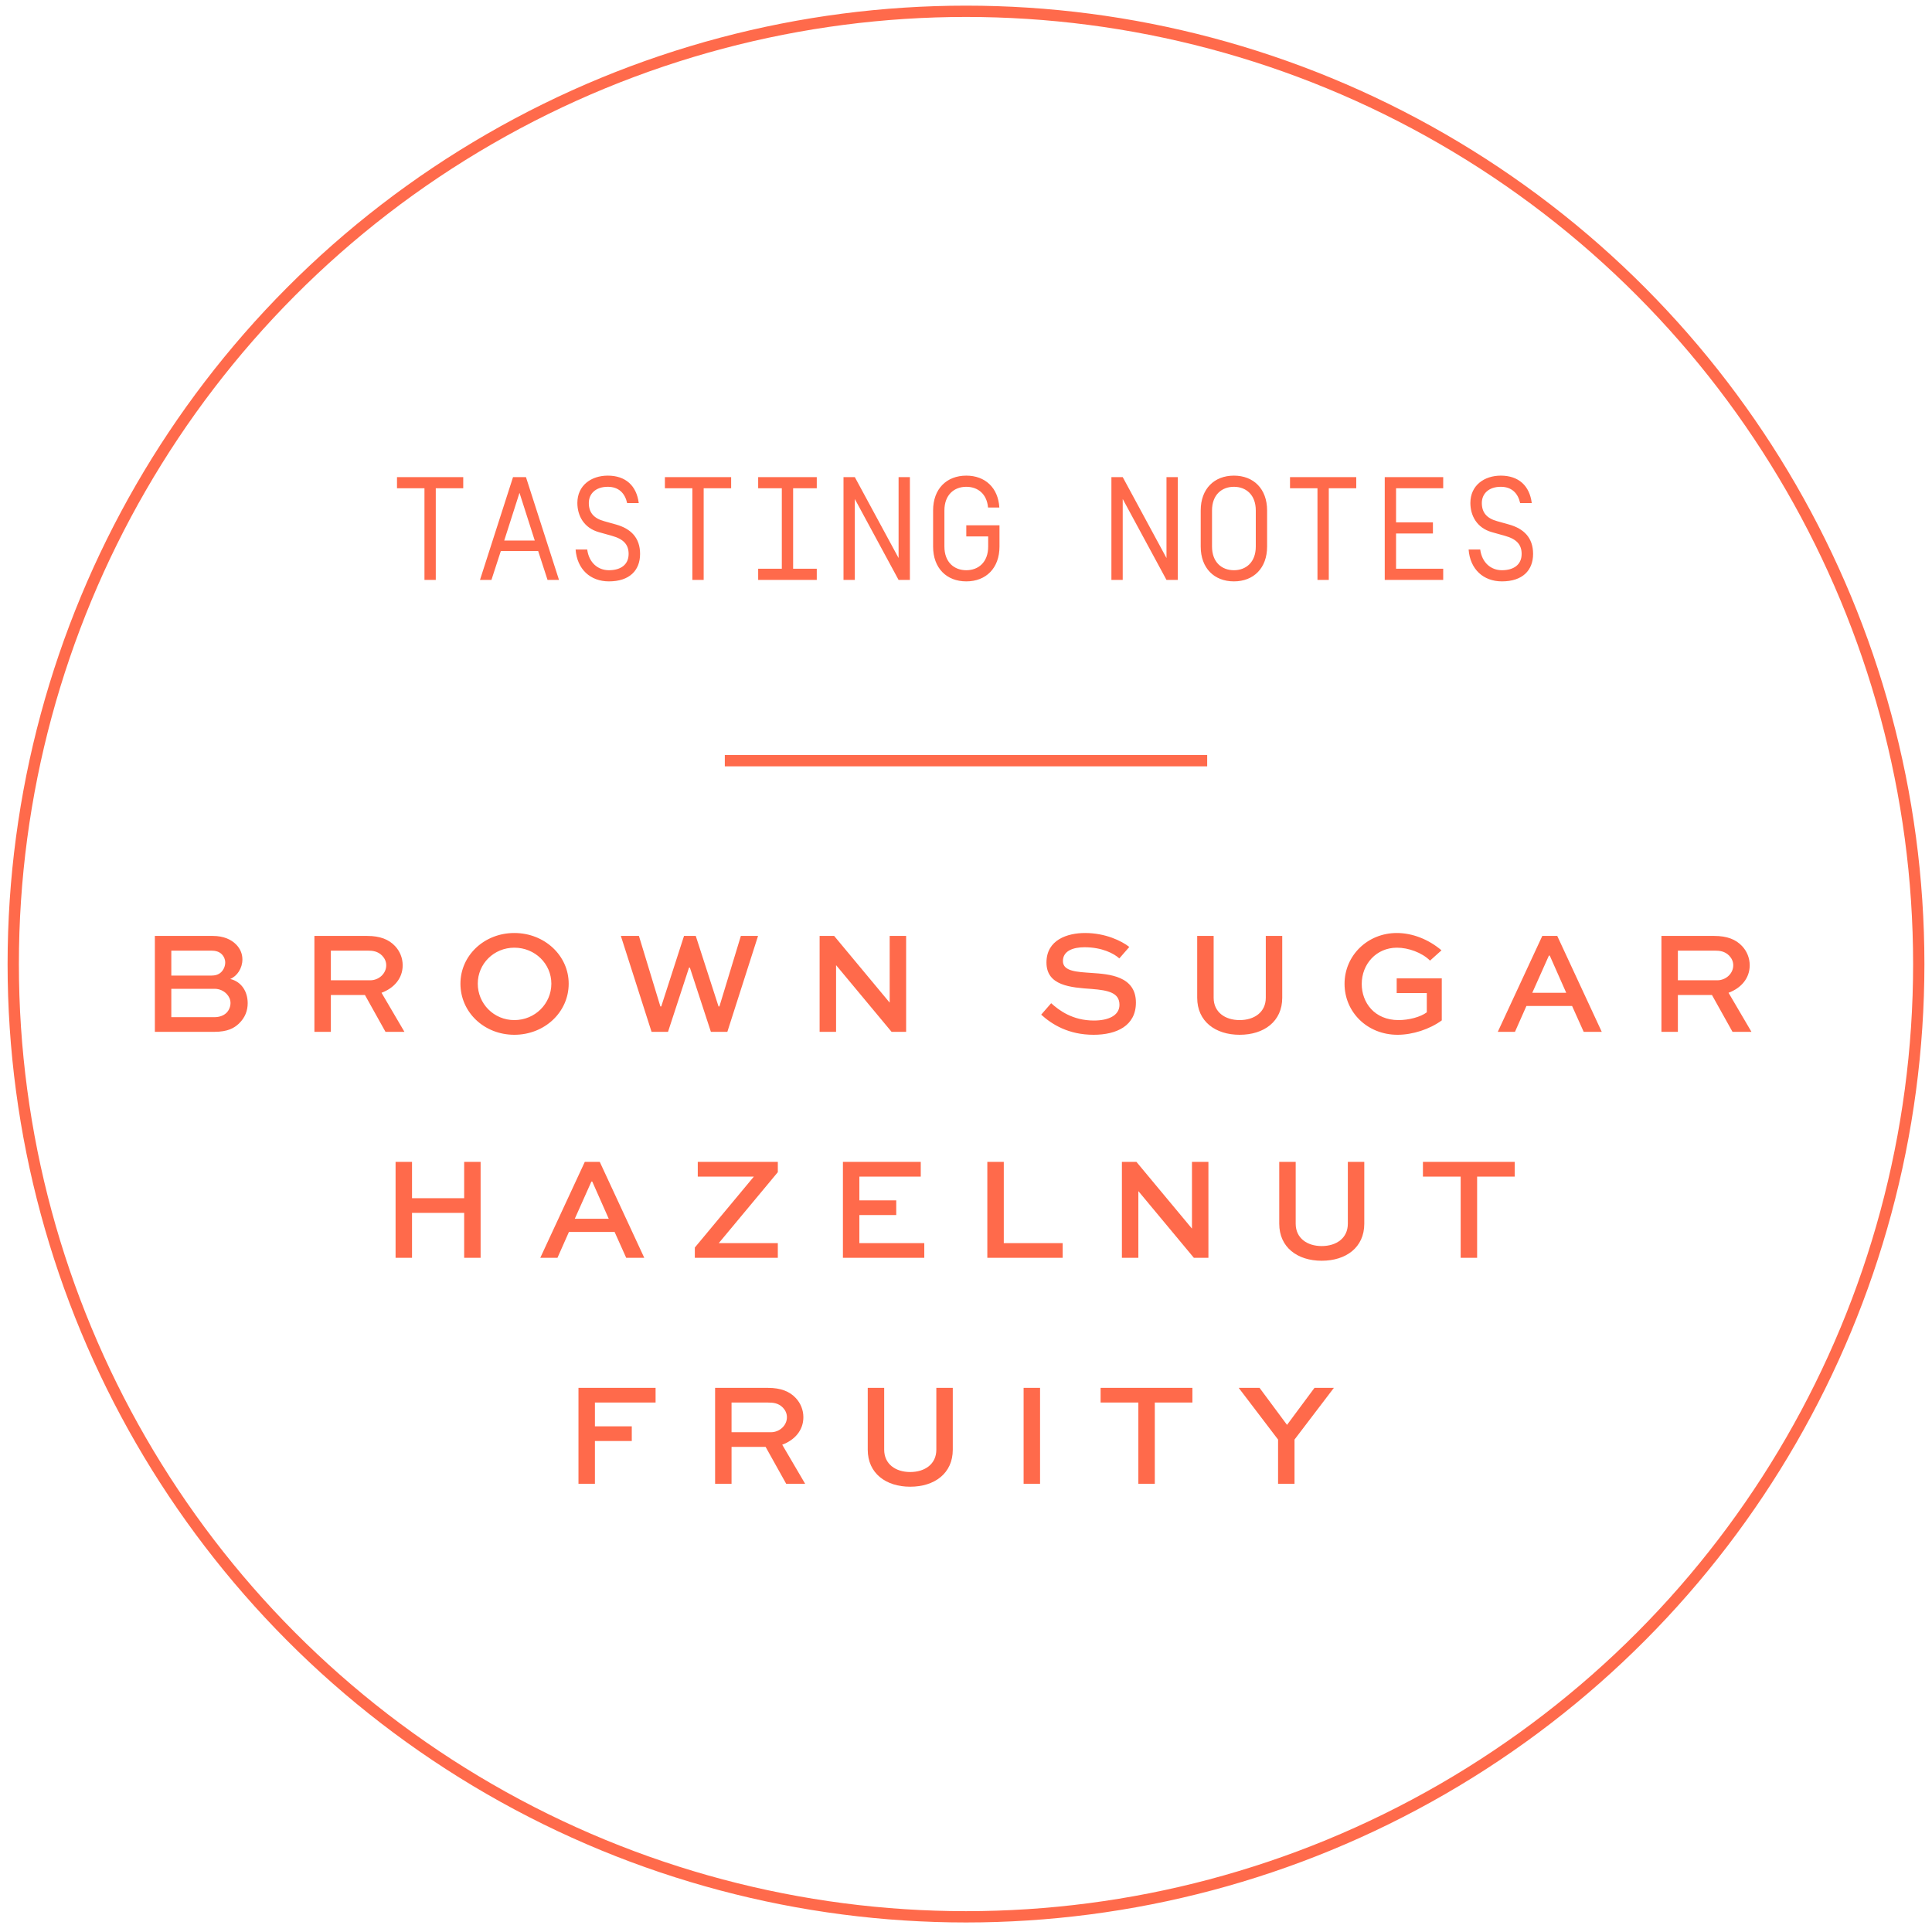
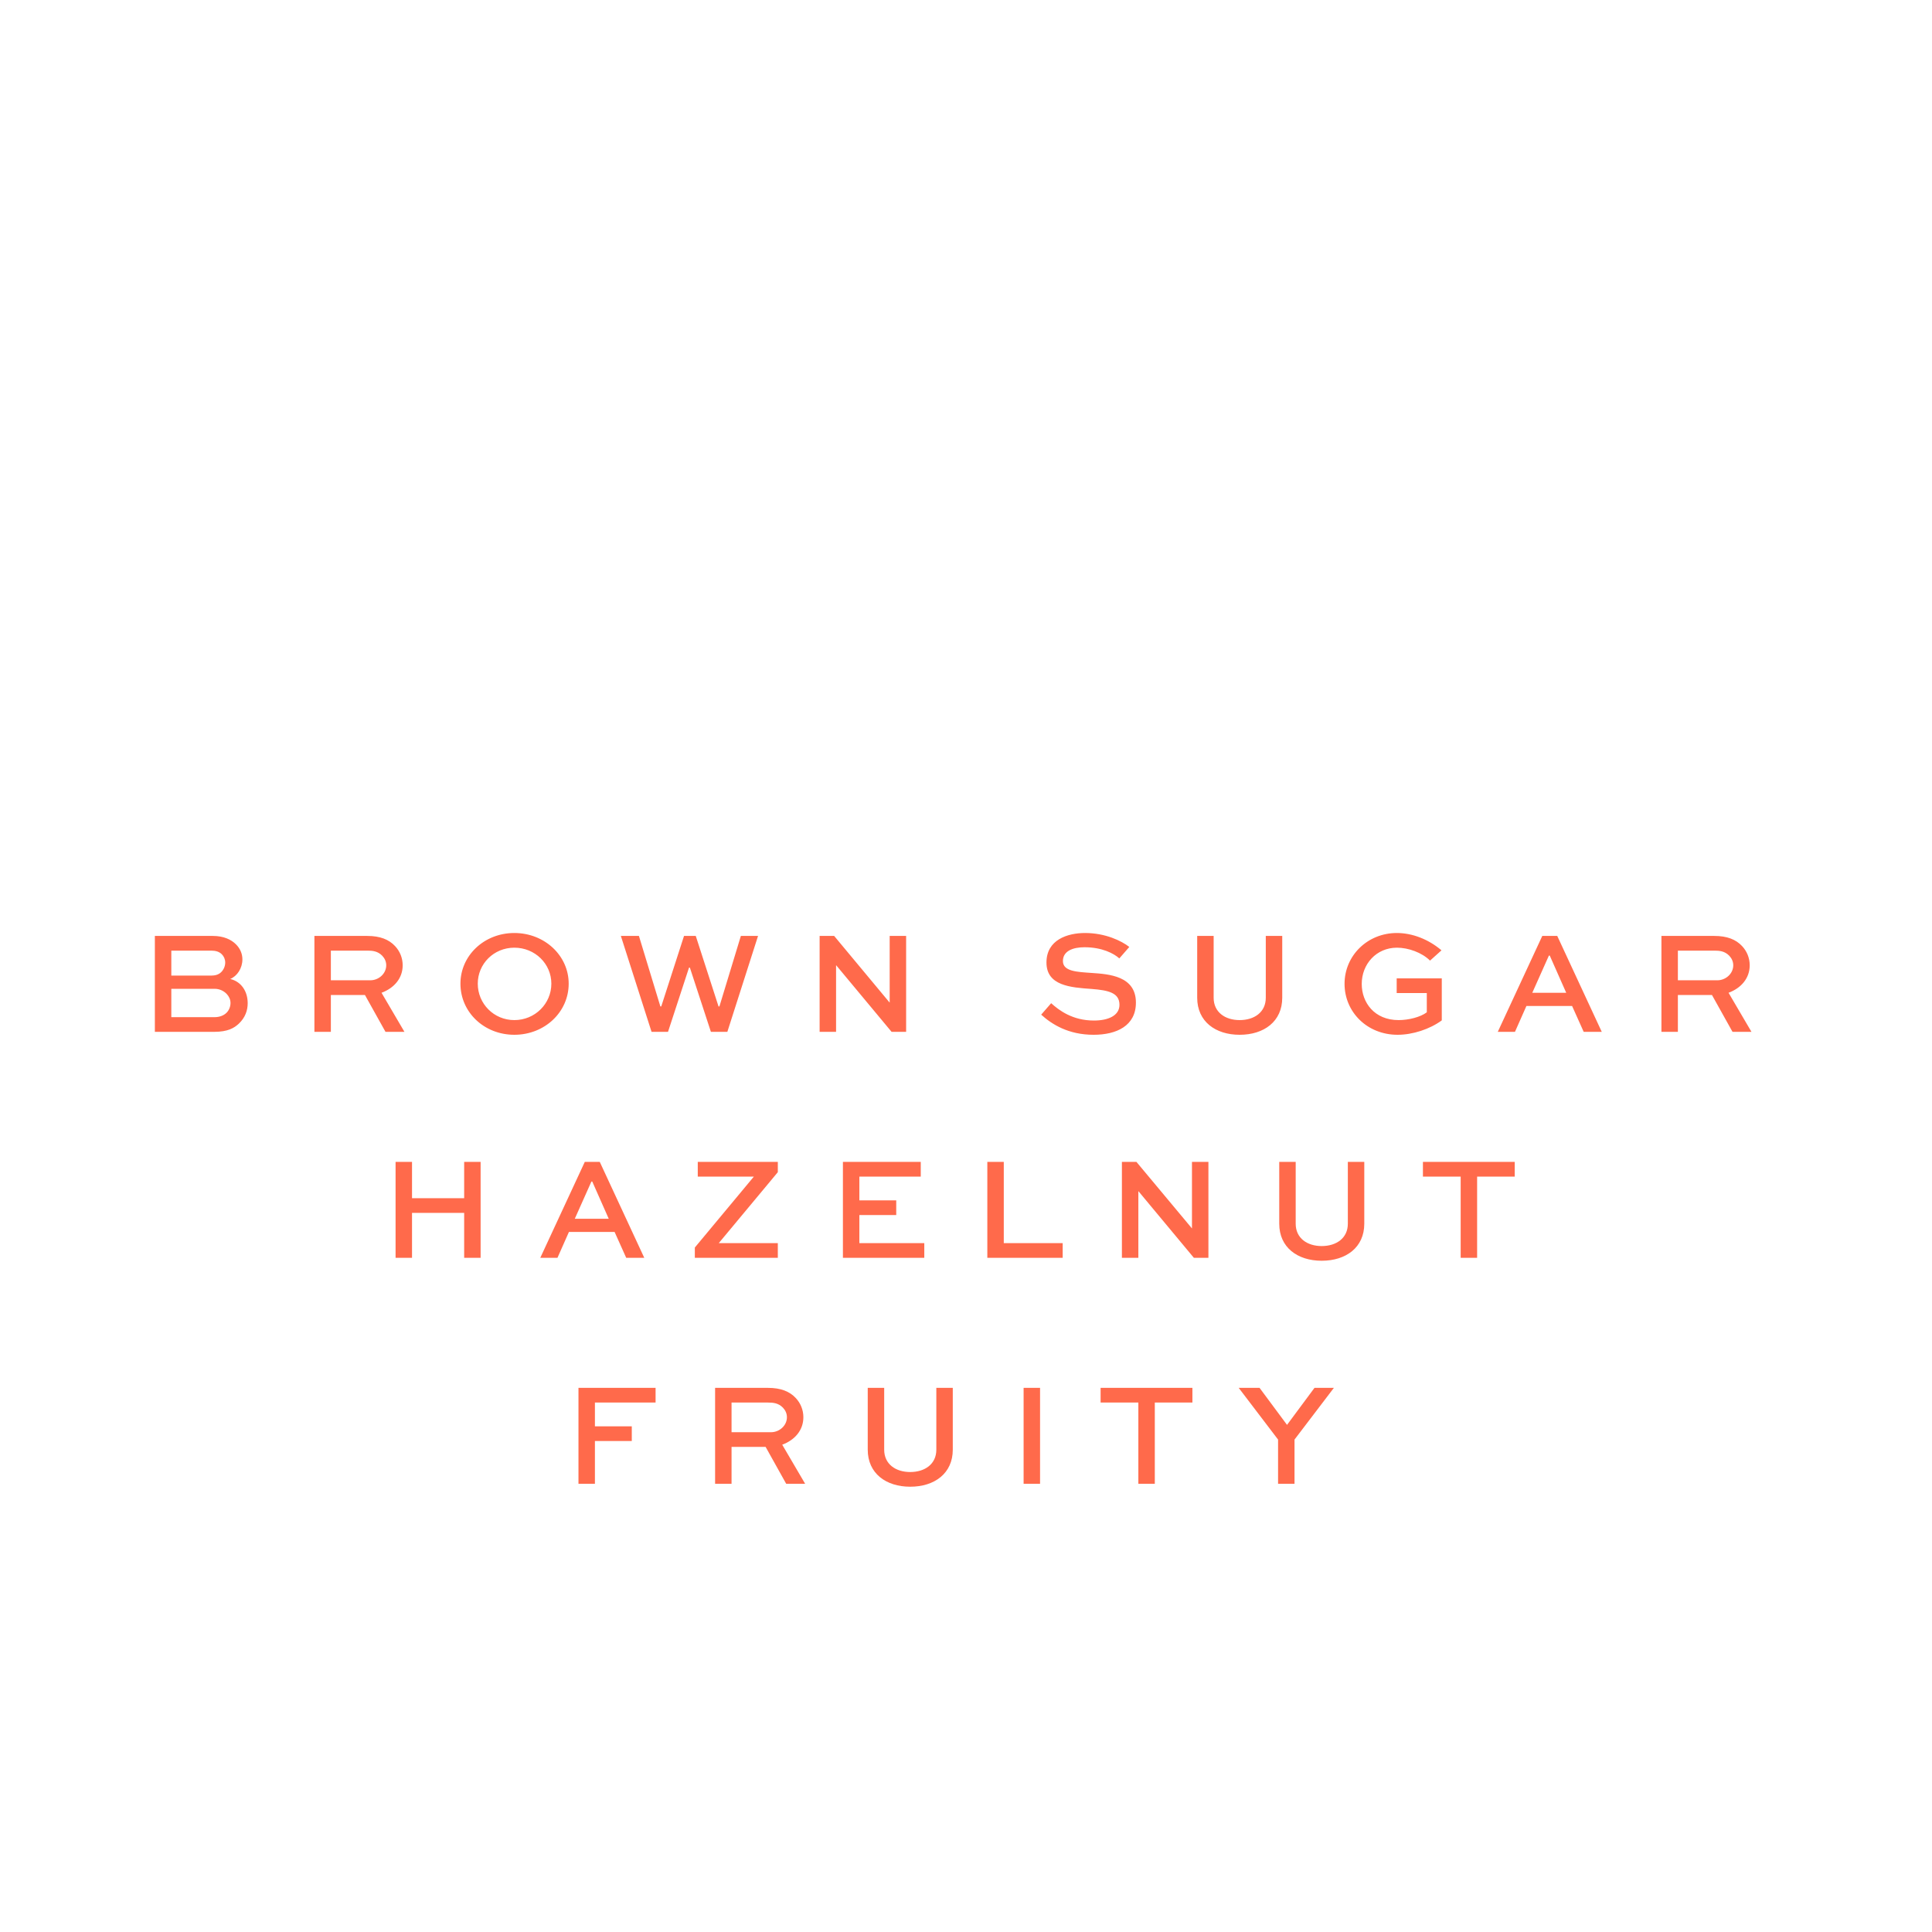
<svg xmlns="http://www.w3.org/2000/svg" width="171px" height="171px" viewBox="0 0 171 171" version="1.1">
  <title>Peaberry Tasting Notes</title>
  <desc>Created with Sketch.</desc>
  <g id="Product-Pages" stroke="none" stroke-width="1" fill="none" fill-rule="evenodd">
    <g id="D-–-KCP-–-PDP-–-Peaberry" transform="translate(-95, -124)">
      <g id="Peaberry-Tasting-Notes" transform="translate(96, 125)">
-         <path d="M37.57,50.328 L37.57,42.216 L40.001,42.216 L40.001,41.228 L34.138,41.228 L34.138,42.216 L36.569,42.216 L36.569,50.328 L37.57,50.328 Z M42.497,50.328 L43.329,47.767 L46.631,47.767 L47.463,50.328 L48.477,50.328 L45.552,41.228 L44.408,41.228 L41.483,50.328 L42.497,50.328 Z M46.332,46.844 L43.628,46.844 L44.98,42.619 L46.332,46.844 Z M52.897,50.458 C54.717,50.458 55.653,49.483 55.653,48.027 C55.653,46.584 54.821,45.791 53.534,45.427 L52.468,45.128 C51.532,44.868 51.116,44.348 51.116,43.516 C51.116,42.723 51.701,42.086 52.793,42.086 C53.768,42.086 54.314,42.658 54.509,43.529 L55.536,43.529 C55.341,41.982 54.366,41.098 52.793,41.098 C51.337,41.098 50.102,41.956 50.102,43.516 C50.102,44.621 50.661,45.726 52.013,46.103 L53.17,46.428 C54.197,46.714 54.639,47.208 54.639,48.027 C54.639,48.989 53.924,49.47 52.897,49.47 C51.922,49.47 51.129,48.807 50.973,47.637 L49.946,47.637 C50.076,49.379 51.246,50.458 52.897,50.458 Z M61.282,50.328 L61.282,42.216 L63.713,42.216 L63.713,41.228 L57.85,41.228 L57.85,42.216 L60.281,42.216 L60.281,50.328 L61.282,50.328 Z M71.292,50.328 L71.292,49.34 L69.199,49.34 L69.199,42.216 L71.292,42.216 L71.292,41.228 L66.105,41.228 L66.105,42.216 L68.198,42.216 L68.198,49.34 L66.105,49.34 L66.105,50.328 L71.292,50.328 Z M74.659,50.328 L74.659,43.165 L78.533,50.328 L79.534,50.328 L79.534,41.228 L78.533,41.228 L78.533,48.391 L74.659,41.228 L73.658,41.228 L73.658,50.328 L74.659,50.328 Z M84.526,50.458 C86.268,50.458 87.464,49.288 87.464,47.377 L87.464,45.492 L84.526,45.492 L84.526,46.48 L86.463,46.48 L86.463,47.377 C86.463,48.755 85.605,49.47 84.526,49.47 C83.447,49.47 82.589,48.755 82.589,47.377 L82.589,44.179 C82.589,42.801 83.447,42.086 84.526,42.086 C85.54,42.086 86.346,42.71 86.45,43.919 L87.451,43.919 C87.347,42.164 86.19,41.098 84.526,41.098 C82.784,41.098 81.588,42.268 81.588,44.179 L81.588,47.377 C81.588,49.288 82.784,50.458 84.526,50.458 Z M98.371,50.328 L98.371,43.165 L102.245,50.328 L103.246,50.328 L103.246,41.228 L102.245,41.228 L102.245,48.391 L98.371,41.228 L97.37,41.228 L97.37,50.328 L98.371,50.328 Z M108.212,50.458 C109.954,50.458 111.15,49.288 111.15,47.377 L111.15,44.179 C111.15,42.268 109.954,41.098 108.212,41.098 C106.47,41.098 105.274,42.268 105.274,44.179 L105.274,47.377 C105.274,49.288 106.47,50.458 108.212,50.458 Z M108.212,49.47 C107.133,49.47 106.275,48.755 106.275,47.377 L106.275,44.179 C106.275,42.801 107.133,42.086 108.212,42.086 C109.291,42.086 110.149,42.801 110.149,44.179 L110.149,47.377 C110.149,48.755 109.291,49.47 108.212,49.47 Z M116.61,50.328 L116.61,42.216 L119.041,42.216 L119.041,41.228 L113.178,41.228 L113.178,42.216 L115.609,42.216 L115.609,50.328 L116.61,50.328 Z M126.737,50.328 L126.737,49.34 L122.564,49.34 L122.564,46.22 L125.827,46.22 L125.827,45.232 L122.564,45.232 L122.564,42.216 L126.737,42.216 L126.737,41.228 L121.563,41.228 L121.563,50.328 L126.737,50.328 Z M131.937,50.458 C133.757,50.458 134.693,49.483 134.693,48.027 C134.693,46.584 133.861,45.791 132.574,45.427 L131.508,45.128 C130.572,44.868 130.156,44.348 130.156,43.516 C130.156,42.723 130.741,42.086 131.833,42.086 C132.808,42.086 133.354,42.658 133.549,43.529 L134.576,43.529 C134.381,41.982 133.406,41.098 131.833,41.098 C130.377,41.098 129.142,41.956 129.142,43.516 C129.142,44.621 129.701,45.726 131.053,46.103 L132.21,46.428 C133.237,46.714 133.679,47.208 133.679,48.027 C133.679,48.989 132.964,49.47 131.937,49.47 C130.962,49.47 130.169,48.807 130.013,47.637 L128.986,47.637 C129.116,49.379 130.286,50.458 131.937,50.458 Z" id="TASTINGNOTES" fill="#FF6A4B" fill-rule="nonzero" />
-         <path d="M17.946,90.328 C19.168,90.328 19.727,89.99 20.143,89.6 C20.715,89.054 20.923,88.417 20.923,87.793 C20.923,86.753 20.364,85.882 19.376,85.648 C19.987,85.401 20.455,84.699 20.455,83.919 C20.455,83.399 20.247,82.944 19.883,82.58 C19.467,82.164 18.804,81.839 17.842,81.839 L12.707,81.839 L12.707,90.328 L17.946,90.328 Z M17.686,85.349 L14.163,85.349 L14.163,83.139 L17.686,83.139 C18.089,83.139 18.401,83.23 18.635,83.464 C18.817,83.646 18.934,83.906 18.934,84.192 C18.934,84.504 18.804,84.816 18.583,85.037 C18.349,85.271 18.037,85.349 17.686,85.349 Z M17.998,89.028 L14.163,89.028 L14.163,86.519 L17.998,86.519 C18.427,86.519 18.804,86.701 19.064,86.974 C19.272,87.195 19.402,87.468 19.402,87.78 C19.402,88.092 19.272,88.417 19.051,88.638 C18.791,88.898 18.401,89.028 17.998,89.028 Z M28.284,90.328 L28.284,87.065 L31.3,87.065 L33.12,90.328 L34.797,90.328 L32.769,86.87 C33.887,86.454 34.641,85.583 34.641,84.439 C34.641,83.789 34.394,83.191 33.965,82.736 C33.419,82.151 32.639,81.839 31.508,81.839 L26.828,81.839 L26.828,90.328 L28.284,90.328 Z M31.768,85.765 L28.284,85.765 L28.284,83.139 L31.508,83.139 C31.963,83.139 32.431,83.178 32.834,83.594 C33.055,83.828 33.185,84.114 33.185,84.439 C33.185,85.167 32.535,85.765 31.768,85.765 Z M44.524,90.588 C47.202,90.588 49.334,88.586 49.334,86.064 C49.334,83.581 47.202,81.579 44.524,81.579 C41.846,81.579 39.753,83.581 39.753,86.064 C39.753,88.586 41.846,90.588 44.524,90.588 Z M44.524,89.288 C42.704,89.288 41.287,87.832 41.287,86.064 C41.287,84.309 42.704,82.879 44.524,82.879 C46.357,82.879 47.8,84.309 47.8,86.064 C47.8,87.832 46.357,89.288 44.524,89.288 Z M58.125,90.328 L59.984,84.647 L60.062,84.647 L61.921,90.328 L63.377,90.328 L66.094,81.839 L64.573,81.839 L62.675,88.079 L62.597,88.079 L60.582,81.839 L59.542,81.839 L57.527,88.079 L57.449,88.079 L55.551,81.839 L53.952,81.839 L56.669,90.328 L58.125,90.328 Z M73,90.328 L73,84.439 L73.013,84.439 L77.914,90.328 L79.201,90.328 L79.201,81.839 L77.745,81.839 L77.745,87.728 L77.732,87.728 L72.831,81.839 L71.544,81.839 L71.544,90.328 L73,90.328 Z M95.795,90.588 C97.823,90.588 99.539,89.795 99.539,87.741 C99.539,85.375 97.147,85.219 95.626,85.115 C94.339,85.024 93.078,84.985 93.078,84.062 C93.078,83.165 93.975,82.84 94.989,82.84 C96.549,82.84 97.602,83.399 98.07,83.828 L98.954,82.814 C98.278,82.281 96.835,81.579 95.041,81.579 C93.481,81.579 91.622,82.177 91.622,84.192 C91.622,86.246 93.754,86.402 95.626,86.532 C97.108,86.649 98.083,86.87 98.083,87.936 C98.083,88.898 97.082,89.327 95.821,89.327 C93.923,89.327 92.727,88.417 92.038,87.793 L91.154,88.807 C92.103,89.665 93.559,90.588 95.795,90.588 Z M108.72,90.588 C110.878,90.588 112.49,89.405 112.49,87.312 L112.49,81.839 L111.034,81.839 L111.034,87.312 C111.034,88.586 110.02,89.288 108.72,89.288 C107.433,89.288 106.419,88.586 106.419,87.312 L106.419,81.839 L104.963,81.839 L104.963,87.312 C104.963,89.405 106.575,90.588 108.72,90.588 Z M122.698,90.588 C124.037,90.588 125.545,90.094 126.611,89.314 L126.611,85.596 L122.62,85.596 L122.62,86.896 L125.285,86.896 L125.285,88.599 C124.713,89.028 123.673,89.288 122.789,89.288 C120.644,89.288 119.526,87.728 119.526,86.09 C119.526,84.335 120.813,82.879 122.646,82.879 C123.647,82.879 124.856,83.308 125.571,84.023 L126.585,83.113 C125.428,82.125 123.985,81.579 122.633,81.579 C120.033,81.579 118.005,83.581 118.005,86.077 C118.005,88.573 120.007,90.588 122.698,90.588 Z M133.088,90.328 L134.102,88.04 L138.145,88.04 L139.172,90.328 L140.771,90.328 L136.832,81.839 L135.506,81.839 L131.567,90.328 L133.088,90.328 Z M137.625,86.87 L134.622,86.87 L136.091,83.581 L136.169,83.581 L137.625,86.87 Z M147.508,90.328 L147.508,87.065 L150.524,87.065 L152.344,90.328 L154.021,90.328 L151.993,86.87 C153.111,86.454 153.865,85.583 153.865,84.439 C153.865,83.789 153.618,83.191 153.189,82.736 C152.643,82.151 151.863,81.839 150.732,81.839 L146.052,81.839 L146.052,90.328 L147.508,90.328 Z M150.992,85.765 L147.508,85.765 L147.508,83.139 L150.732,83.139 C151.187,83.139 151.655,83.178 152.058,83.594 C152.279,83.828 152.409,84.114 152.409,84.439 C152.409,85.167 151.759,85.765 150.992,85.765 Z M35.468,110.328 L35.468,106.35 L40.083,106.35 L40.083,110.328 L41.539,110.328 L41.539,101.839 L40.083,101.839 L40.083,105.05 L35.468,105.05 L35.468,101.839 L34.012,101.839 L34.012,110.328 L35.468,110.328 Z M48.341,110.328 L49.355,108.04 L53.398,108.04 L54.425,110.328 L56.024,110.328 L52.085,101.839 L50.759,101.839 L46.82,110.328 L48.341,110.328 Z M52.878,106.87 L49.875,106.87 L51.344,103.581 L51.422,103.581 L52.878,106.87 Z M67.844,110.328 L67.844,109.028 L62.618,109.028 L67.844,102.749 L67.844,101.839 L60.759,101.839 L60.759,103.139 L65.725,103.139 L60.499,109.418 L60.499,110.328 L67.844,110.328 Z M80.808,110.328 L80.808,109.028 L75.062,109.028 L75.062,106.545 L78.325,106.545 L78.325,105.245 L75.062,105.245 L75.062,103.139 L80.496,103.139 L80.496,101.839 L73.606,101.839 L73.606,110.328 L80.808,110.328 Z M93.057,110.328 L93.057,109.028 L87.844,109.028 L87.844,101.839 L86.388,101.839 L86.388,110.328 L93.057,110.328 Z M99.755,110.328 L99.755,104.439 L99.768,104.439 L104.669,110.328 L105.956,110.328 L105.956,101.839 L104.5,101.839 L104.5,107.728 L104.487,107.728 L99.586,101.839 L98.299,101.839 L98.299,110.328 L99.755,110.328 Z M115.982,110.588 C118.14,110.588 119.752,109.405 119.752,107.312 L119.752,101.839 L118.296,101.839 L118.296,107.312 C118.296,108.586 117.282,109.288 115.982,109.288 C114.695,109.288 113.681,108.586 113.681,107.312 L113.681,101.839 L112.225,101.839 L112.225,107.312 C112.225,109.405 113.837,110.588 115.982,110.588 Z M129.739,110.328 L129.739,103.139 L133.067,103.139 L133.067,101.839 L124.942,101.839 L124.942,103.139 L128.283,103.139 L128.283,110.328 L129.739,110.328 Z M51.656,130.328 L51.656,126.545 L54.919,126.545 L54.919,125.245 L51.656,125.245 L51.656,123.139 L57.025,123.139 L57.025,121.839 L50.2,121.839 L50.2,130.328 L51.656,130.328 Z M63.749,130.328 L63.749,127.065 L66.765,127.065 L68.585,130.328 L70.262,130.328 L68.234,126.87 C69.352,126.454 70.106,125.583 70.106,124.439 C70.106,123.789 69.859,123.191 69.43,122.736 C68.884,122.151 68.104,121.839 66.973,121.839 L62.293,121.839 L62.293,130.328 L63.749,130.328 Z M67.233,125.765 L63.749,125.765 L63.749,123.139 L66.973,123.139 C67.428,123.139 67.896,123.178 68.299,123.594 C68.52,123.828 68.65,124.114 68.65,124.439 C68.65,125.167 68,125.765 67.233,125.765 Z M79.56,130.588 C81.718,130.588 83.33,129.405 83.33,127.312 L83.33,121.839 L81.874,121.839 L81.874,127.312 C81.874,128.586 80.86,129.288 79.56,129.288 C78.273,129.288 77.259,128.586 77.259,127.312 L77.259,121.839 L75.803,121.839 L75.803,127.312 C75.803,129.405 77.415,130.588 79.56,130.588 Z M91.055,130.328 L91.055,121.839 L89.599,121.839 L89.599,130.328 L91.055,130.328 Z M101.211,130.328 L101.211,123.139 L104.539,123.139 L104.539,121.839 L96.414,121.839 L96.414,123.139 L99.755,123.139 L99.755,130.328 L101.211,130.328 Z M113.577,130.328 L113.577,126.415 L117.061,121.839 L115.345,121.839 L112.914,125.115 L110.483,121.839 L108.637,121.839 L112.121,126.415 L112.121,130.328 L113.577,130.328 Z" id="BROWNSUGARHAZELNUTFRUITY" fill="#FF6A4B" fill-rule="nonzero" />
-         <circle id="Oval" stroke="#FF6A4B" cx="84.5" cy="84.328" r="84.328" />
-         <line x1="63.653" y1="66.328" x2="105.347" y2="66.328" id="Line-2" stroke="#FF6A4B" stroke-linecap="square" />
+         <path d="M17.946,90.328 C19.168,90.328 19.727,89.99 20.143,89.6 C20.715,89.054 20.923,88.417 20.923,87.793 C20.923,86.753 20.364,85.882 19.376,85.648 C19.987,85.401 20.455,84.699 20.455,83.919 C20.455,83.399 20.247,82.944 19.883,82.58 C19.467,82.164 18.804,81.839 17.842,81.839 L12.707,81.839 L12.707,90.328 L17.946,90.328 Z M17.686,85.349 L14.163,85.349 L14.163,83.139 L17.686,83.139 C18.089,83.139 18.401,83.23 18.635,83.464 C18.817,83.646 18.934,83.906 18.934,84.192 C18.934,84.504 18.804,84.816 18.583,85.037 C18.349,85.271 18.037,85.349 17.686,85.349 Z M17.998,89.028 L14.163,89.028 L14.163,86.519 L17.998,86.519 C18.427,86.519 18.804,86.701 19.064,86.974 C19.272,87.195 19.402,87.468 19.402,87.78 C19.402,88.092 19.272,88.417 19.051,88.638 C18.791,88.898 18.401,89.028 17.998,89.028 Z M28.284,90.328 L28.284,87.065 L31.3,87.065 L33.12,90.328 L34.797,90.328 L32.769,86.87 C33.887,86.454 34.641,85.583 34.641,84.439 C34.641,83.789 34.394,83.191 33.965,82.736 C33.419,82.151 32.639,81.839 31.508,81.839 L26.828,81.839 L26.828,90.328 L28.284,90.328 Z M31.768,85.765 L28.284,85.765 L28.284,83.139 L31.508,83.139 C31.963,83.139 32.431,83.178 32.834,83.594 C33.055,83.828 33.185,84.114 33.185,84.439 C33.185,85.167 32.535,85.765 31.768,85.765 Z M44.524,90.588 C47.202,90.588 49.334,88.586 49.334,86.064 C49.334,83.581 47.202,81.579 44.524,81.579 C41.846,81.579 39.753,83.581 39.753,86.064 C39.753,88.586 41.846,90.588 44.524,90.588 Z M44.524,89.288 C42.704,89.288 41.287,87.832 41.287,86.064 C41.287,84.309 42.704,82.879 44.524,82.879 C46.357,82.879 47.8,84.309 47.8,86.064 C47.8,87.832 46.357,89.288 44.524,89.288 Z M58.125,90.328 L59.984,84.647 L60.062,84.647 L61.921,90.328 L63.377,90.328 L66.094,81.839 L64.573,81.839 L62.675,88.079 L62.597,88.079 L60.582,81.839 L59.542,81.839 L57.527,88.079 L57.449,88.079 L55.551,81.839 L53.952,81.839 L56.669,90.328 L58.125,90.328 Z M73,90.328 L73,84.439 L73.013,84.439 L77.914,90.328 L79.201,90.328 L79.201,81.839 L77.745,81.839 L77.745,87.728 L77.732,87.728 L72.831,81.839 L71.544,81.839 L71.544,90.328 L73,90.328 Z M95.795,90.588 C97.823,90.588 99.539,89.795 99.539,87.741 C99.539,85.375 97.147,85.219 95.626,85.115 C94.339,85.024 93.078,84.985 93.078,84.062 C93.078,83.165 93.975,82.84 94.989,82.84 C96.549,82.84 97.602,83.399 98.07,83.828 L98.954,82.814 C98.278,82.281 96.835,81.579 95.041,81.579 C93.481,81.579 91.622,82.177 91.622,84.192 C91.622,86.246 93.754,86.402 95.626,86.532 C97.108,86.649 98.083,86.87 98.083,87.936 C98.083,88.898 97.082,89.327 95.821,89.327 C93.923,89.327 92.727,88.417 92.038,87.793 L91.154,88.807 C92.103,89.665 93.559,90.588 95.795,90.588 Z M108.72,90.588 C110.878,90.588 112.49,89.405 112.49,87.312 L112.49,81.839 L111.034,81.839 L111.034,87.312 C111.034,88.586 110.02,89.288 108.72,89.288 C107.433,89.288 106.419,88.586 106.419,87.312 L106.419,81.839 L104.963,81.839 L104.963,87.312 C104.963,89.405 106.575,90.588 108.72,90.588 Z M122.698,90.588 C124.037,90.588 125.545,90.094 126.611,89.314 L126.611,85.596 L122.62,85.596 L122.62,86.896 L125.285,86.896 L125.285,88.599 C124.713,89.028 123.673,89.288 122.789,89.288 C120.644,89.288 119.526,87.728 119.526,86.09 C119.526,84.335 120.813,82.879 122.646,82.879 C123.647,82.879 124.856,83.308 125.571,84.023 L126.585,83.113 C125.428,82.125 123.985,81.579 122.633,81.579 C120.033,81.579 118.005,83.581 118.005,86.077 C118.005,88.573 120.007,90.588 122.698,90.588 Z M133.088,90.328 L134.102,88.04 L138.145,88.04 L139.172,90.328 L140.771,90.328 L136.832,81.839 L135.506,81.839 L131.567,90.328 L133.088,90.328 Z M137.625,86.87 L134.622,86.87 L136.091,83.581 L136.169,83.581 L137.625,86.87 Z M147.508,90.328 L147.508,87.065 L150.524,87.065 L152.344,90.328 L154.021,90.328 L151.993,86.87 C153.111,86.454 153.865,85.583 153.865,84.439 C153.865,83.789 153.618,83.191 153.189,82.736 C152.643,82.151 151.863,81.839 150.732,81.839 L146.052,81.839 L146.052,90.328 L147.508,90.328 Z M150.992,85.765 L147.508,85.765 L147.508,83.139 L150.732,83.139 C151.187,83.139 151.655,83.178 152.058,83.594 C152.279,83.828 152.409,84.114 152.409,84.439 C152.409,85.167 151.759,85.765 150.992,85.765 Z M35.468,110.328 L35.468,106.35 L40.083,106.35 L40.083,110.328 L41.539,110.328 L41.539,101.839 L40.083,101.839 L40.083,105.05 L35.468,105.05 L35.468,101.839 L34.012,101.839 L34.012,110.328 L35.468,110.328 Z M48.341,110.328 L49.355,108.04 L53.398,108.04 L54.425,110.328 L56.024,110.328 L52.085,101.839 L50.759,101.839 L46.82,110.328 L48.341,110.328 Z M52.878,106.87 L49.875,106.87 L51.344,103.581 L51.422,103.581 L52.878,106.87 Z M67.844,110.328 L67.844,109.028 L62.618,109.028 L67.844,102.749 L67.844,101.839 L60.759,101.839 L60.759,103.139 L65.725,103.139 L60.499,109.418 L60.499,110.328 L67.844,110.328 Z M80.808,110.328 L80.808,109.028 L75.062,109.028 L75.062,106.545 L78.325,106.545 L78.325,105.245 L75.062,105.245 L75.062,103.139 L80.496,103.139 L80.496,101.839 L73.606,101.839 L73.606,110.328 L80.808,110.328 Z M93.057,110.328 L93.057,109.028 L87.844,109.028 L87.844,101.839 L86.388,101.839 L86.388,110.328 L93.057,110.328 Z M99.755,110.328 L99.755,104.439 L99.768,104.439 L104.669,110.328 L105.956,110.328 L105.956,101.839 L104.5,101.839 L104.5,107.728 L99.586,101.839 L98.299,101.839 L98.299,110.328 L99.755,110.328 Z M115.982,110.588 C118.14,110.588 119.752,109.405 119.752,107.312 L119.752,101.839 L118.296,101.839 L118.296,107.312 C118.296,108.586 117.282,109.288 115.982,109.288 C114.695,109.288 113.681,108.586 113.681,107.312 L113.681,101.839 L112.225,101.839 L112.225,107.312 C112.225,109.405 113.837,110.588 115.982,110.588 Z M129.739,110.328 L129.739,103.139 L133.067,103.139 L133.067,101.839 L124.942,101.839 L124.942,103.139 L128.283,103.139 L128.283,110.328 L129.739,110.328 Z M51.656,130.328 L51.656,126.545 L54.919,126.545 L54.919,125.245 L51.656,125.245 L51.656,123.139 L57.025,123.139 L57.025,121.839 L50.2,121.839 L50.2,130.328 L51.656,130.328 Z M63.749,130.328 L63.749,127.065 L66.765,127.065 L68.585,130.328 L70.262,130.328 L68.234,126.87 C69.352,126.454 70.106,125.583 70.106,124.439 C70.106,123.789 69.859,123.191 69.43,122.736 C68.884,122.151 68.104,121.839 66.973,121.839 L62.293,121.839 L62.293,130.328 L63.749,130.328 Z M67.233,125.765 L63.749,125.765 L63.749,123.139 L66.973,123.139 C67.428,123.139 67.896,123.178 68.299,123.594 C68.52,123.828 68.65,124.114 68.65,124.439 C68.65,125.167 68,125.765 67.233,125.765 Z M79.56,130.588 C81.718,130.588 83.33,129.405 83.33,127.312 L83.33,121.839 L81.874,121.839 L81.874,127.312 C81.874,128.586 80.86,129.288 79.56,129.288 C78.273,129.288 77.259,128.586 77.259,127.312 L77.259,121.839 L75.803,121.839 L75.803,127.312 C75.803,129.405 77.415,130.588 79.56,130.588 Z M91.055,130.328 L91.055,121.839 L89.599,121.839 L89.599,130.328 L91.055,130.328 Z M101.211,130.328 L101.211,123.139 L104.539,123.139 L104.539,121.839 L96.414,121.839 L96.414,123.139 L99.755,123.139 L99.755,130.328 L101.211,130.328 Z M113.577,130.328 L113.577,126.415 L117.061,121.839 L115.345,121.839 L112.914,125.115 L110.483,121.839 L108.637,121.839 L112.121,126.415 L112.121,130.328 L113.577,130.328 Z" id="BROWNSUGARHAZELNUTFRUITY" fill="#FF6A4B" fill-rule="nonzero" />
      </g>
    </g>
  </g>
</svg>